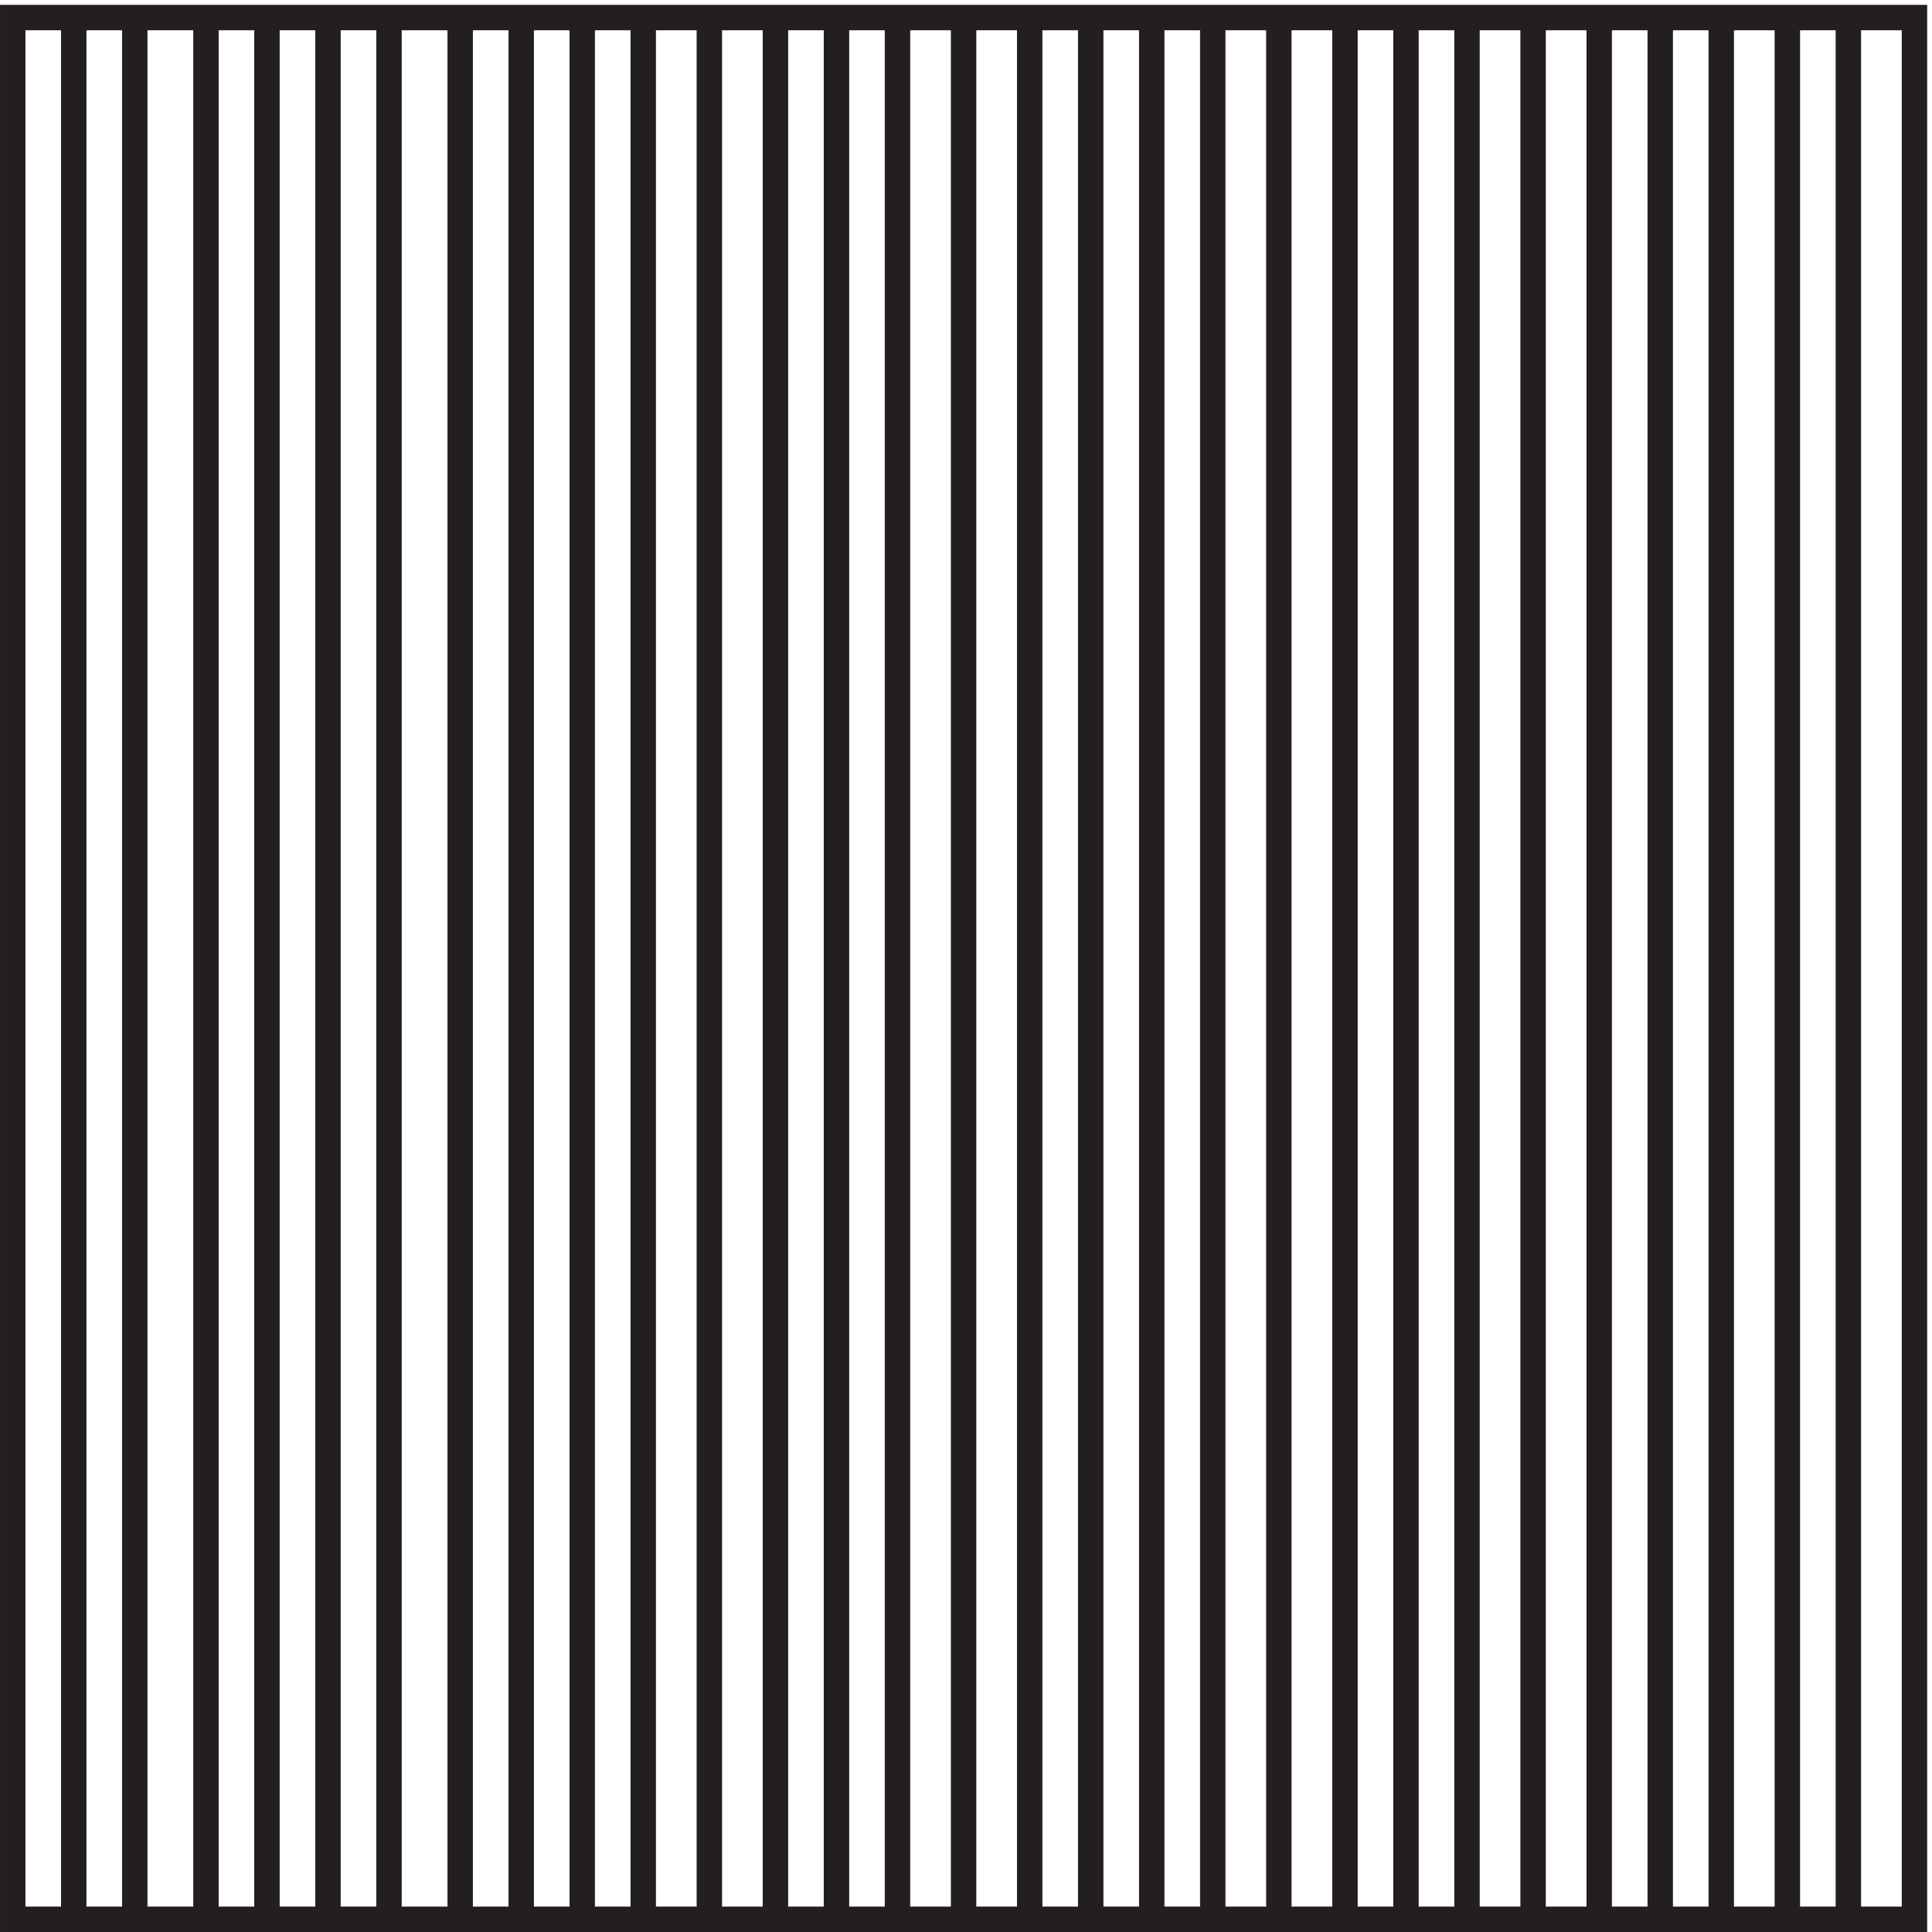
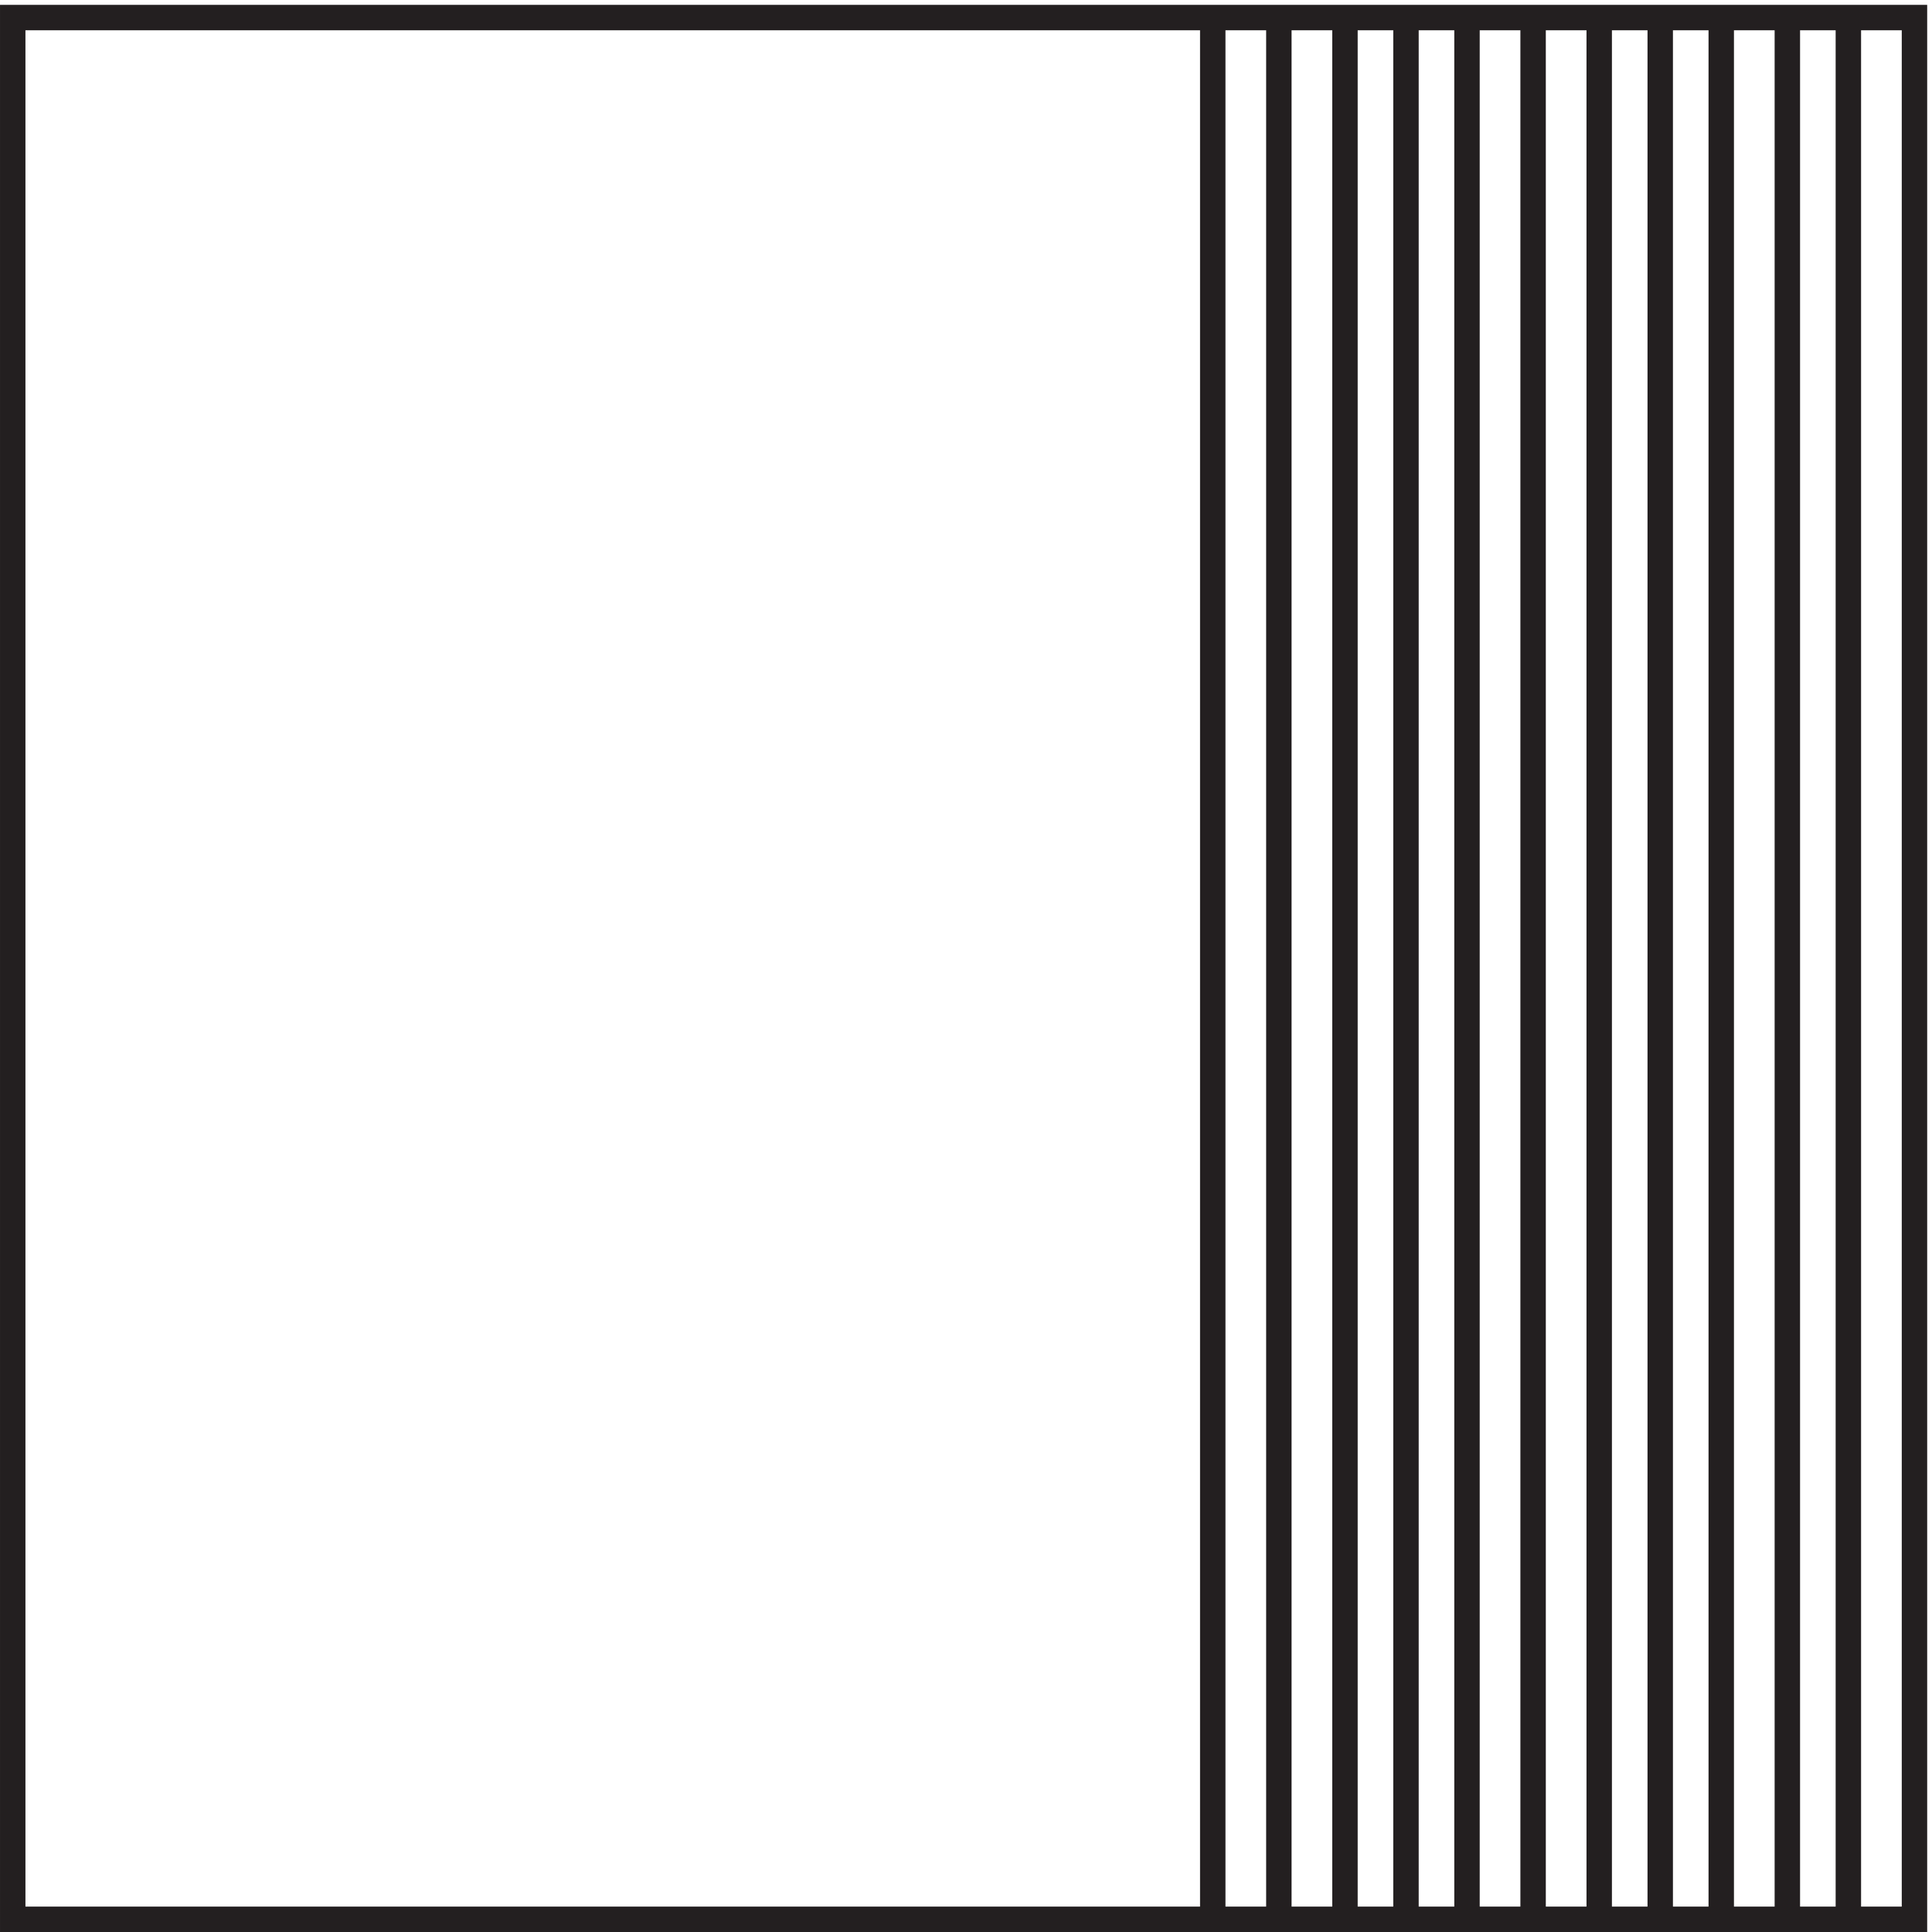
<svg xmlns="http://www.w3.org/2000/svg" xml:space="preserve" width="75.8" height="75.8">
-   <path d="M3.332 564.668h561v-561h-561Zm541.5-561v561m-18-561v561m-19.5-561v561m-18-561v561m-18-561v561m-19.5-561v561m-19.5-561v561m-18-561v561m-18-561v561m-19.5-561v561m-19.5-561v561m-18-561v561m-18-561v561m-18-561v561m-19.5-561v561m-19.5-561v561m-18-561v561m-18-561v561m-19.5-561v561m-19.5-561v561m-18-561v561m-18-561v561m-18-561v561m-21-561v561m-18-561v561m-18-561v561m-18-561v561m-21-561v561m-18-561v561" style="fill:none;stroke:#231f20;stroke-width:7.5;stroke-linecap:butt;stroke-linejoin:miter;stroke-miterlimit:10;stroke-dasharray:none;stroke-opacity:1" transform="matrix(.133 0 0 -.133 .056 75.79)" />
+   <path d="M3.332 564.668h561v-561h-561Zm541.5-561v561m-18-561v561m-19.5-561v561m-18-561v561m-18-561v561m-19.5-561v561m-19.5-561v561m-18-561v561m-18-561v561m-19.5-561v561m-19.5-561v561m-18-561m-18-561v561m-18-561v561m-19.5-561v561m-19.5-561v561m-18-561v561m-18-561v561m-19.5-561v561m-19.5-561v561m-18-561v561m-18-561v561m-18-561v561m-21-561v561m-18-561v561m-18-561v561m-18-561v561m-21-561v561m-18-561v561" style="fill:none;stroke:#231f20;stroke-width:7.5;stroke-linecap:butt;stroke-linejoin:miter;stroke-miterlimit:10;stroke-dasharray:none;stroke-opacity:1" transform="matrix(.133 0 0 -.133 .056 75.79)" />
</svg>